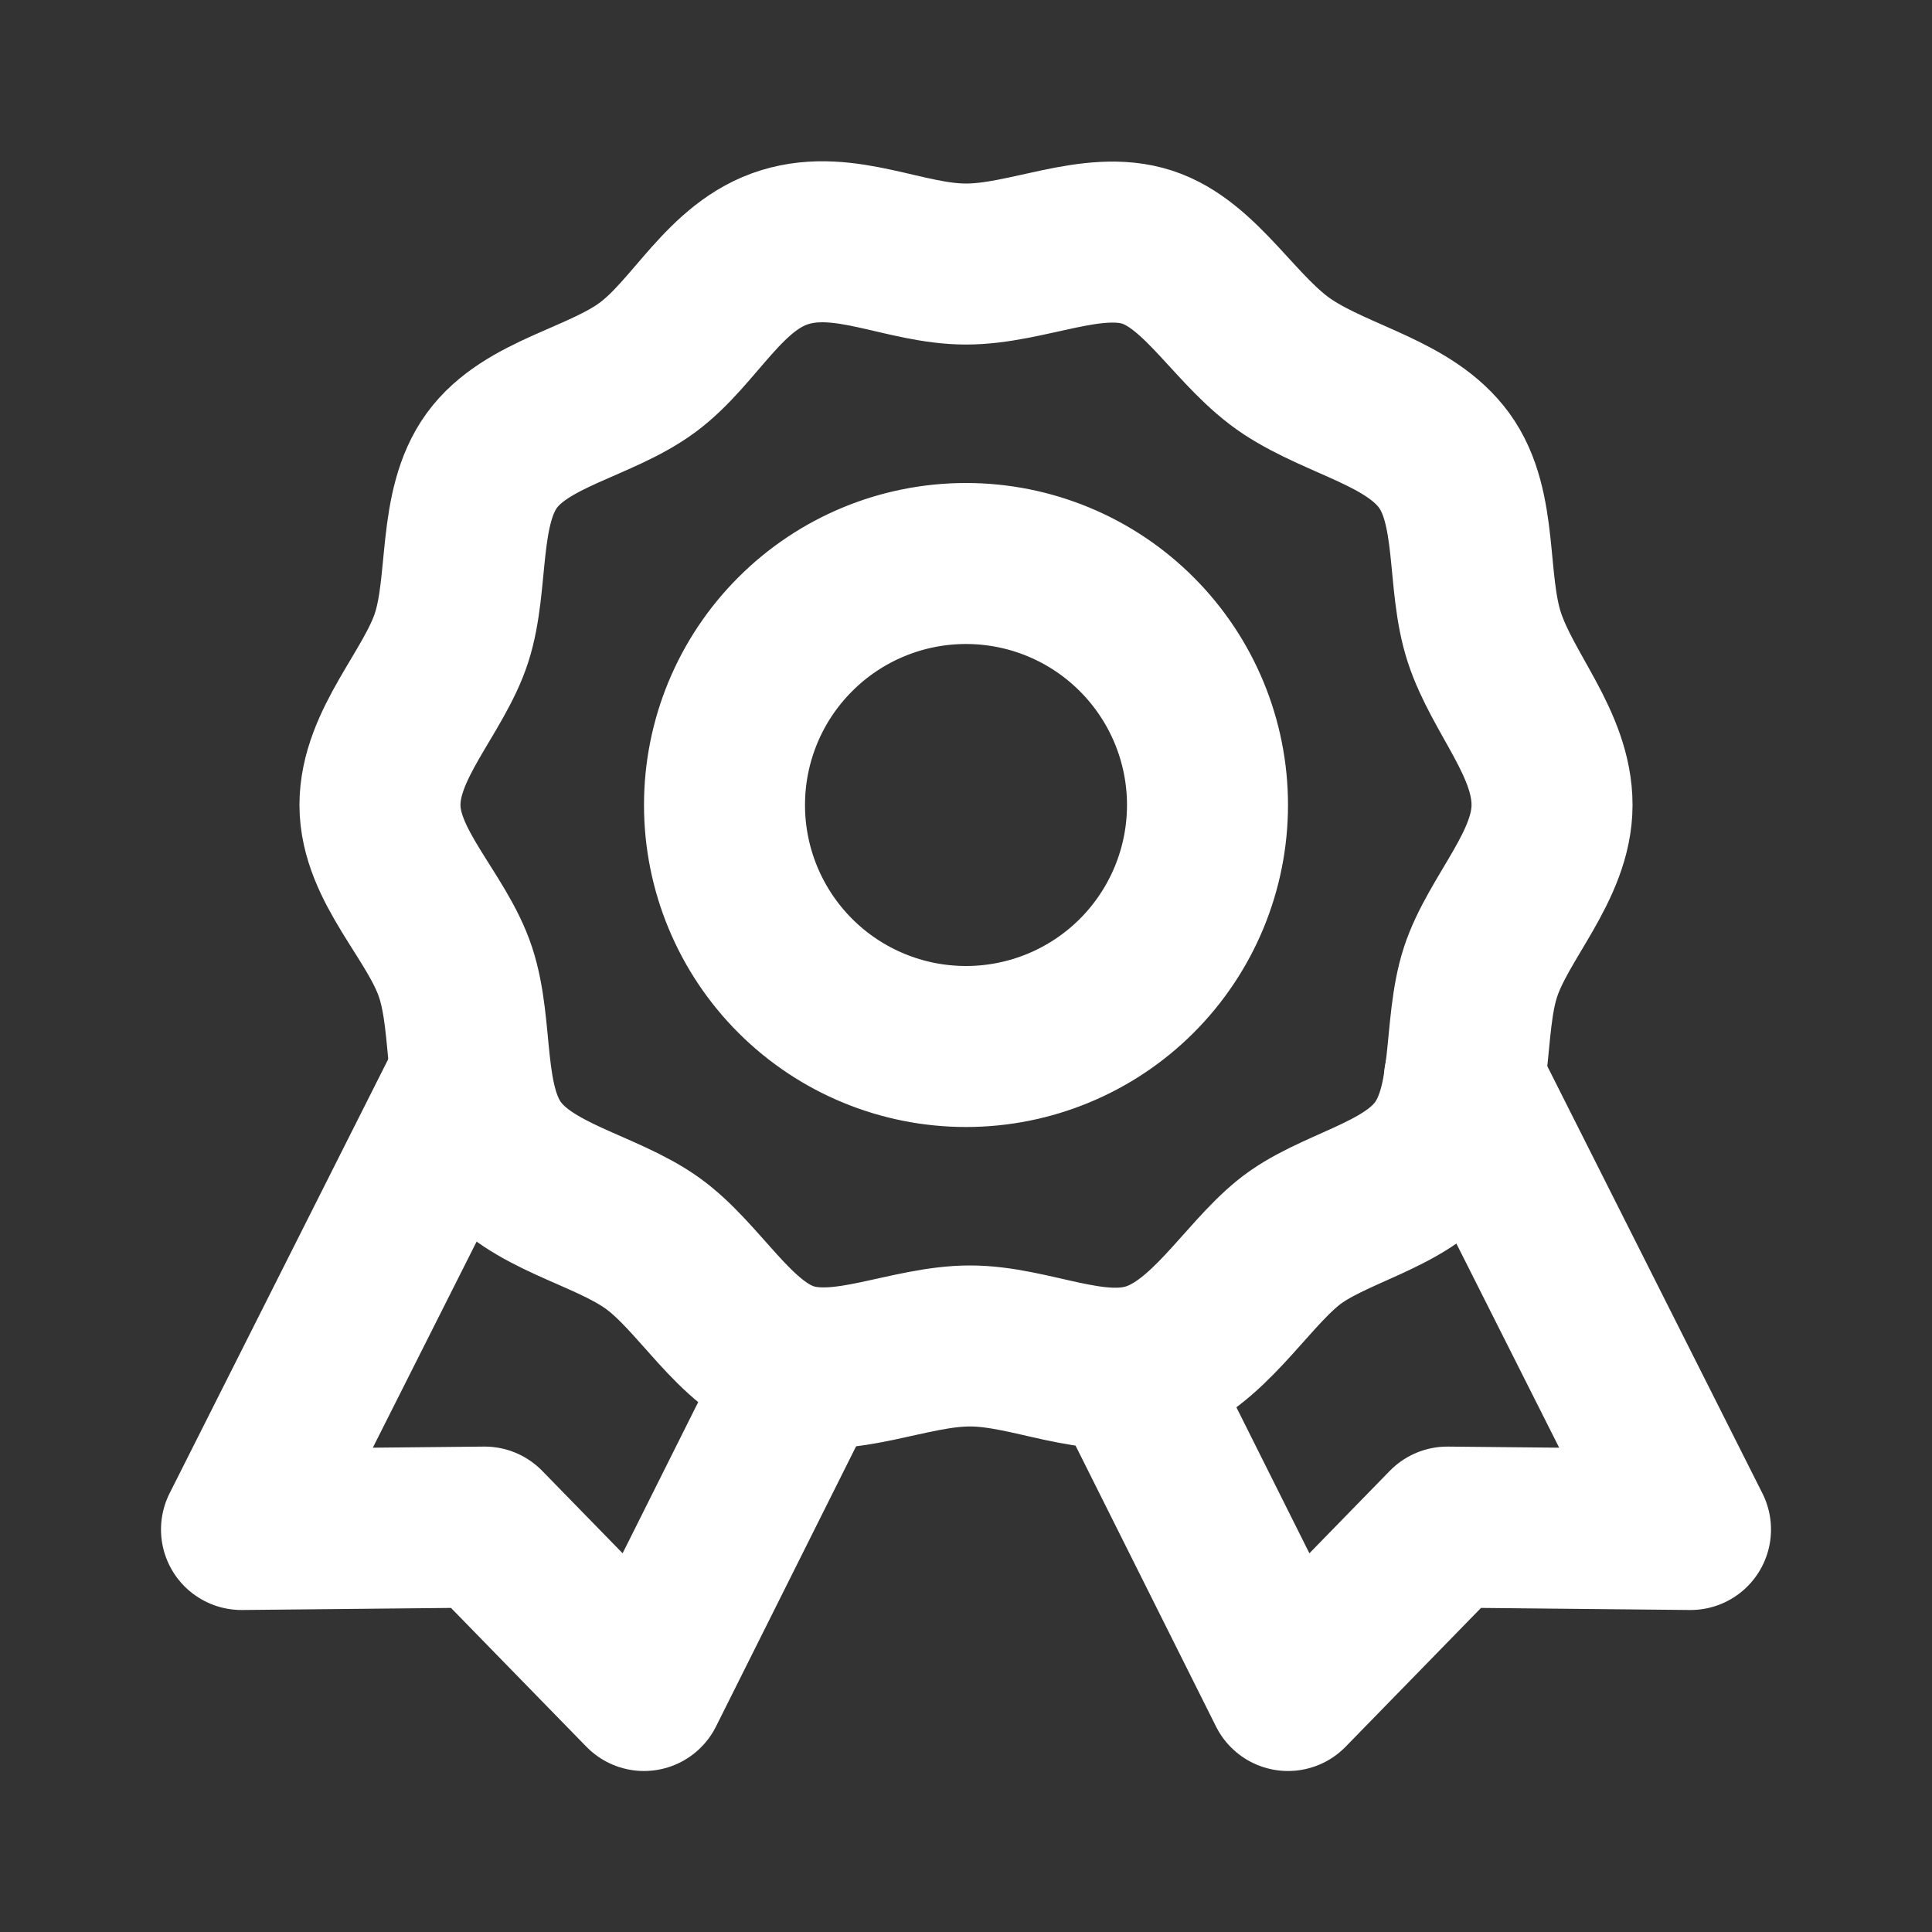
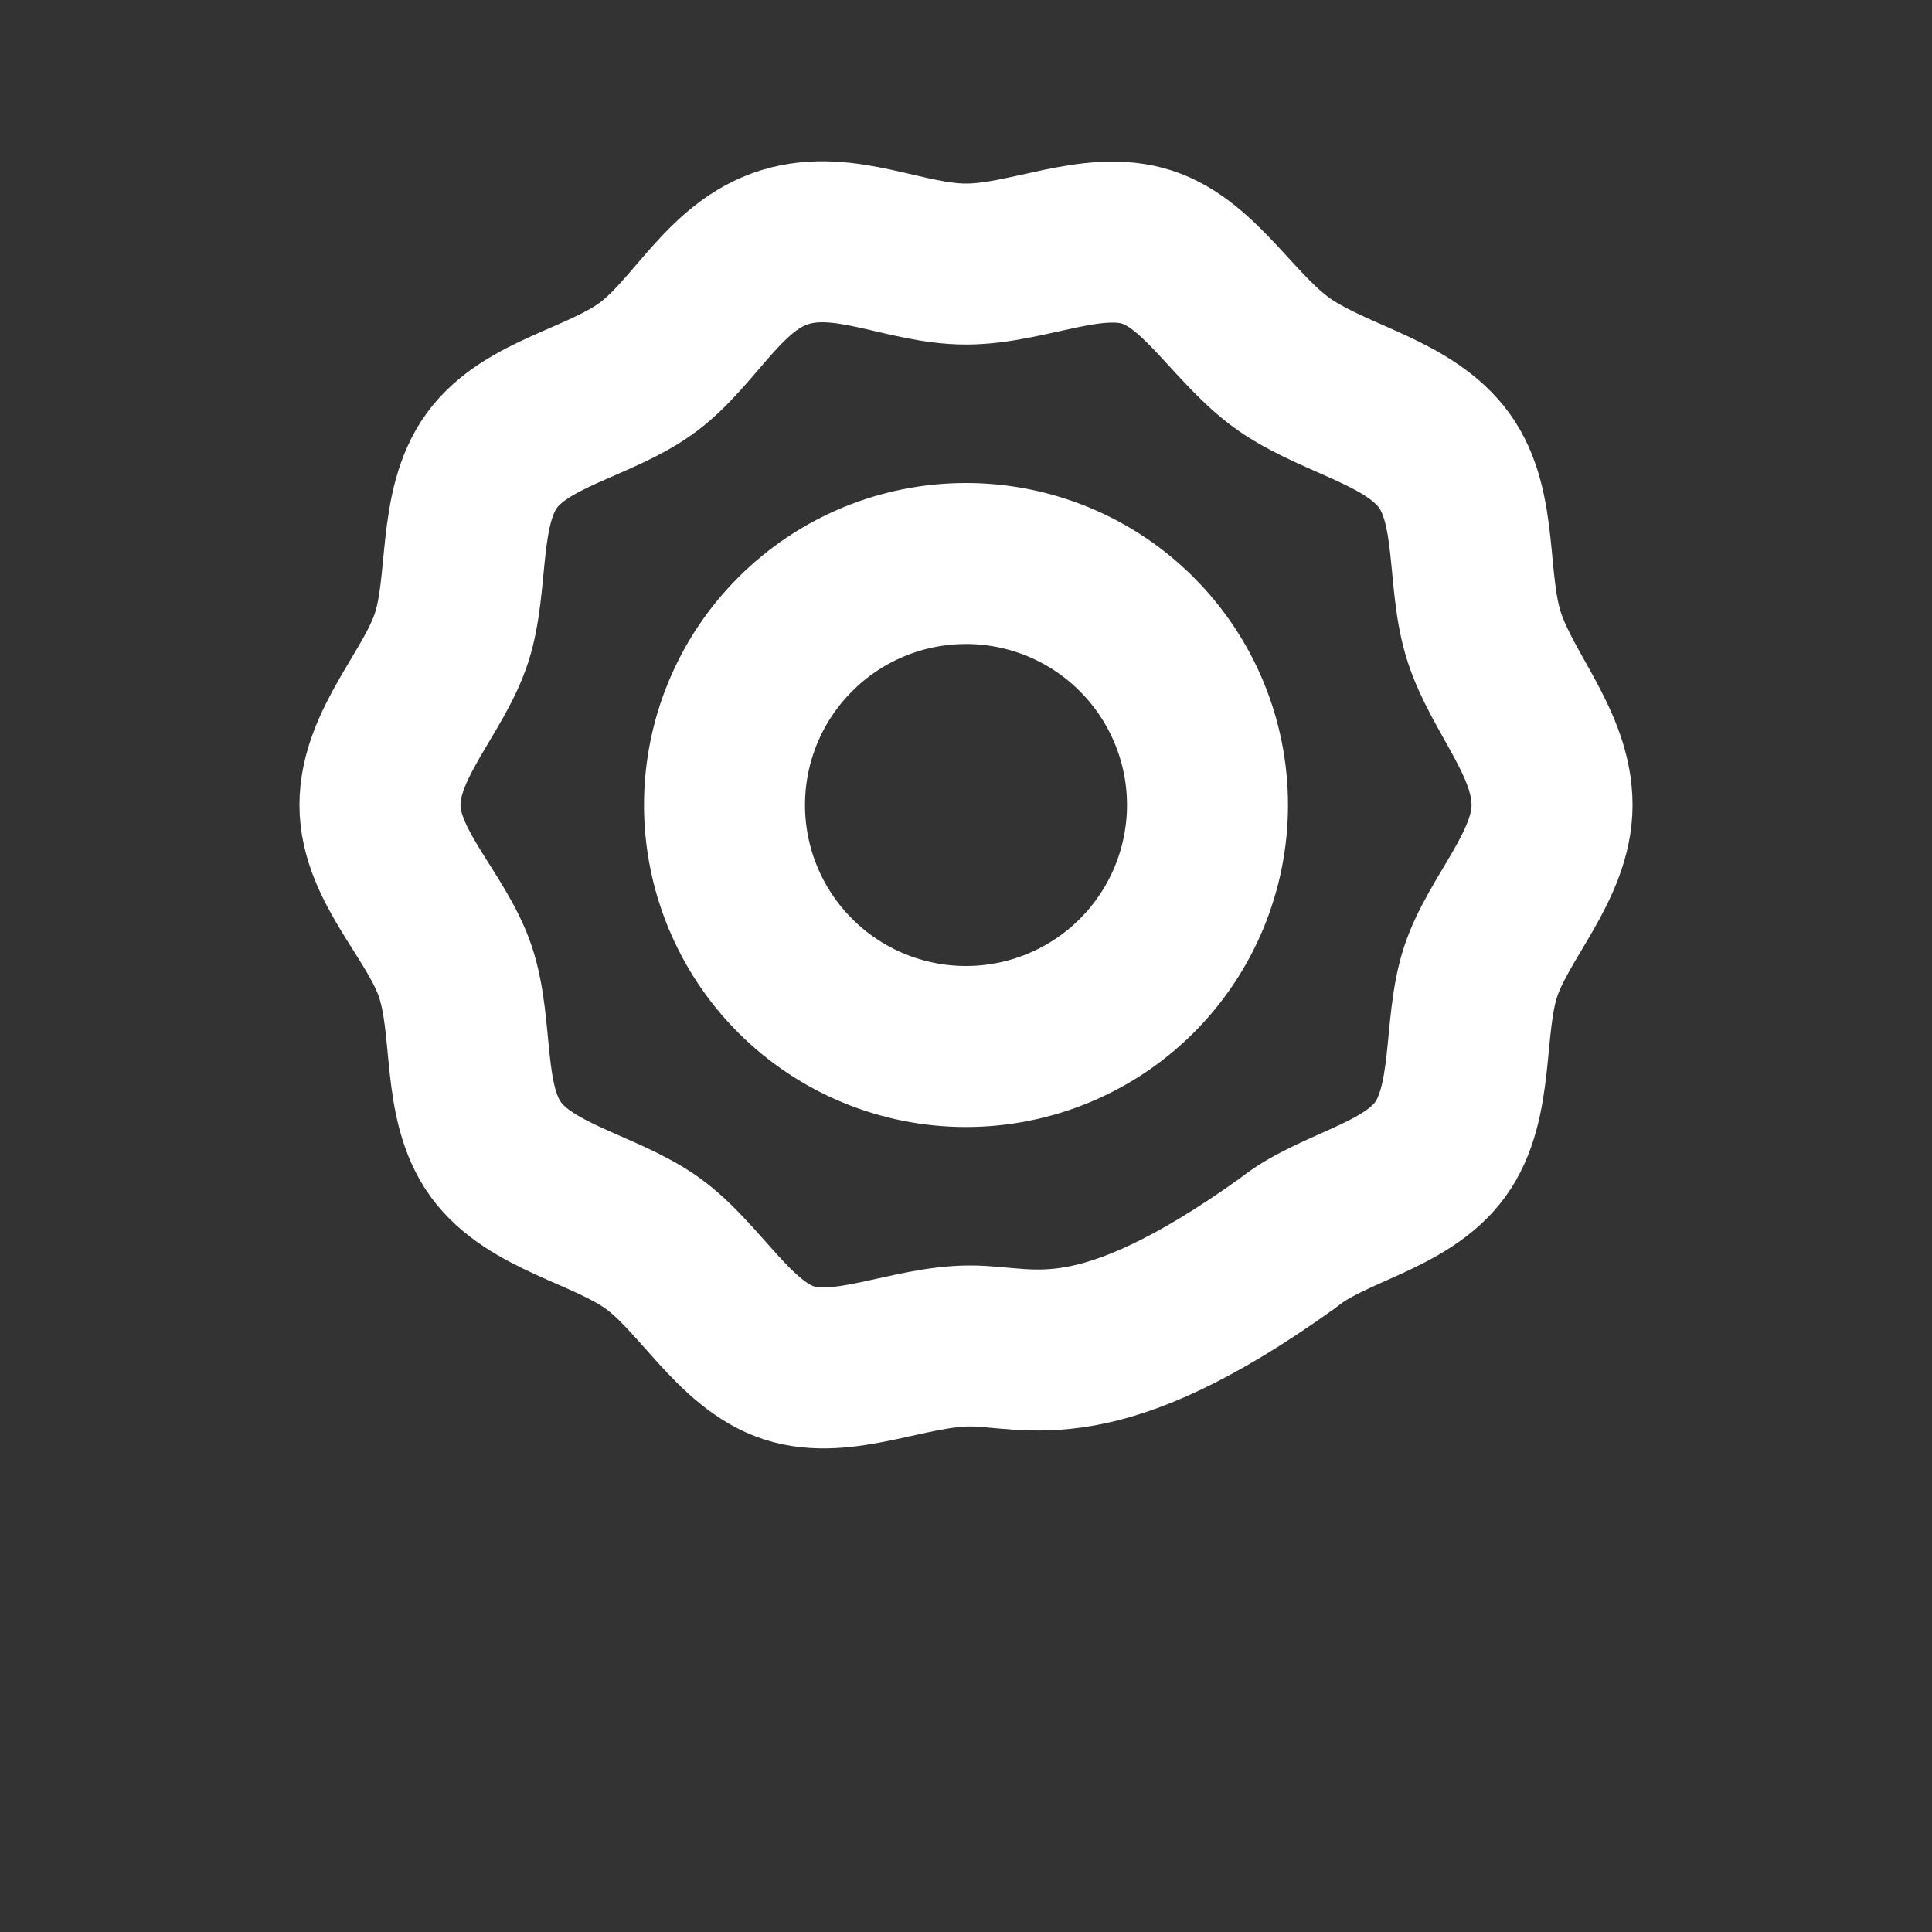
<svg xmlns="http://www.w3.org/2000/svg" width="24" height="24" viewBox="0 0 24 24" fill="none">
  <rect x="0" y="0" width="24" height="24" fill="#333333" stroke="none" />
-   <path d="M14.05 17.1L16 21L17.98 18.97L21 19L18.19 13.42V13.41M9.95 17.1L8 21L6.02 18.97L3 19L5.81 13.42V13.41" stroke="white" stroke-width="2" stroke-linecap="round" stroke-linejoin="round" />
-   <path d="M19.28 10C19.28 10.76 18.61 11.4 18.39 12.08C18.17 12.76 18.32 13.69 17.89 14.28C17.46 14.87 16.54 15 16 15.44C15.46 15.88 15 16.7 14.3 16.93C13.6 17.16 12.81 16.72 12.05 16.72C11.29 16.72 10.48 17.15 9.8 16.93C9.12 16.71 8.69 15.86 8.1 15.44C7.51 15.02 6.59 14.87 6.16 14.28C5.73 13.69 5.89 12.78 5.66 12.08C5.43 11.38 4.72 10.76 4.72 10C4.72 9.24 5.39 8.6 5.61 7.92C5.83 7.24 5.68 6.31 6.11 5.72C6.54 5.13 7.46 5 8.05 4.56C8.64 4.12 9 3.3 9.75 3.07C10.5 2.84 11.24 3.28 12 3.28C12.76 3.28 13.57 2.85 14.25 3.07C14.93 3.29 15.36 4.14 16 4.56C16.64 4.98 17.51 5.13 17.94 5.72C18.37 6.311 18.21 7.22 18.44 7.92C18.67 8.62 19.28 9.24 19.28 10ZM12 7C11.204 7 10.441 7.316 9.879 7.879C9.316 8.441 9 9.204 9 10C9 10.796 9.316 11.559 9.879 12.122C10.441 12.684 11.204 13 12 13C12.796 13 13.559 12.684 14.121 12.122C14.684 11.559 15 10.796 15 10C15 9.205 14.684 8.442 14.121 7.879C13.559 7.316 12.796 7 12 7Z" stroke="white" stroke-width="2" stroke-linecap="round" stroke-linejoin="round" />
+   <path d="M19.28 10C19.28 10.76 18.61 11.4 18.39 12.08C18.17 12.76 18.32 13.69 17.89 14.28C17.46 14.87 16.54 15 16 15.44C13.6 17.16 12.81 16.72 12.05 16.72C11.29 16.72 10.48 17.15 9.8 16.93C9.12 16.71 8.69 15.86 8.1 15.44C7.51 15.02 6.59 14.87 6.16 14.28C5.73 13.69 5.89 12.78 5.66 12.08C5.43 11.38 4.72 10.76 4.72 10C4.72 9.24 5.39 8.6 5.61 7.92C5.83 7.24 5.68 6.31 6.11 5.72C6.54 5.13 7.46 5 8.05 4.56C8.64 4.12 9 3.3 9.75 3.07C10.5 2.84 11.24 3.28 12 3.28C12.76 3.28 13.57 2.85 14.25 3.07C14.93 3.29 15.36 4.14 16 4.56C16.64 4.98 17.51 5.13 17.94 5.72C18.37 6.311 18.21 7.22 18.44 7.92C18.67 8.62 19.28 9.24 19.28 10ZM12 7C11.204 7 10.441 7.316 9.879 7.879C9.316 8.441 9 9.204 9 10C9 10.796 9.316 11.559 9.879 12.122C10.441 12.684 11.204 13 12 13C12.796 13 13.559 12.684 14.121 12.122C14.684 11.559 15 10.796 15 10C15 9.205 14.684 8.442 14.121 7.879C13.559 7.316 12.796 7 12 7Z" stroke="white" stroke-width="2" stroke-linecap="round" stroke-linejoin="round" />
</svg>